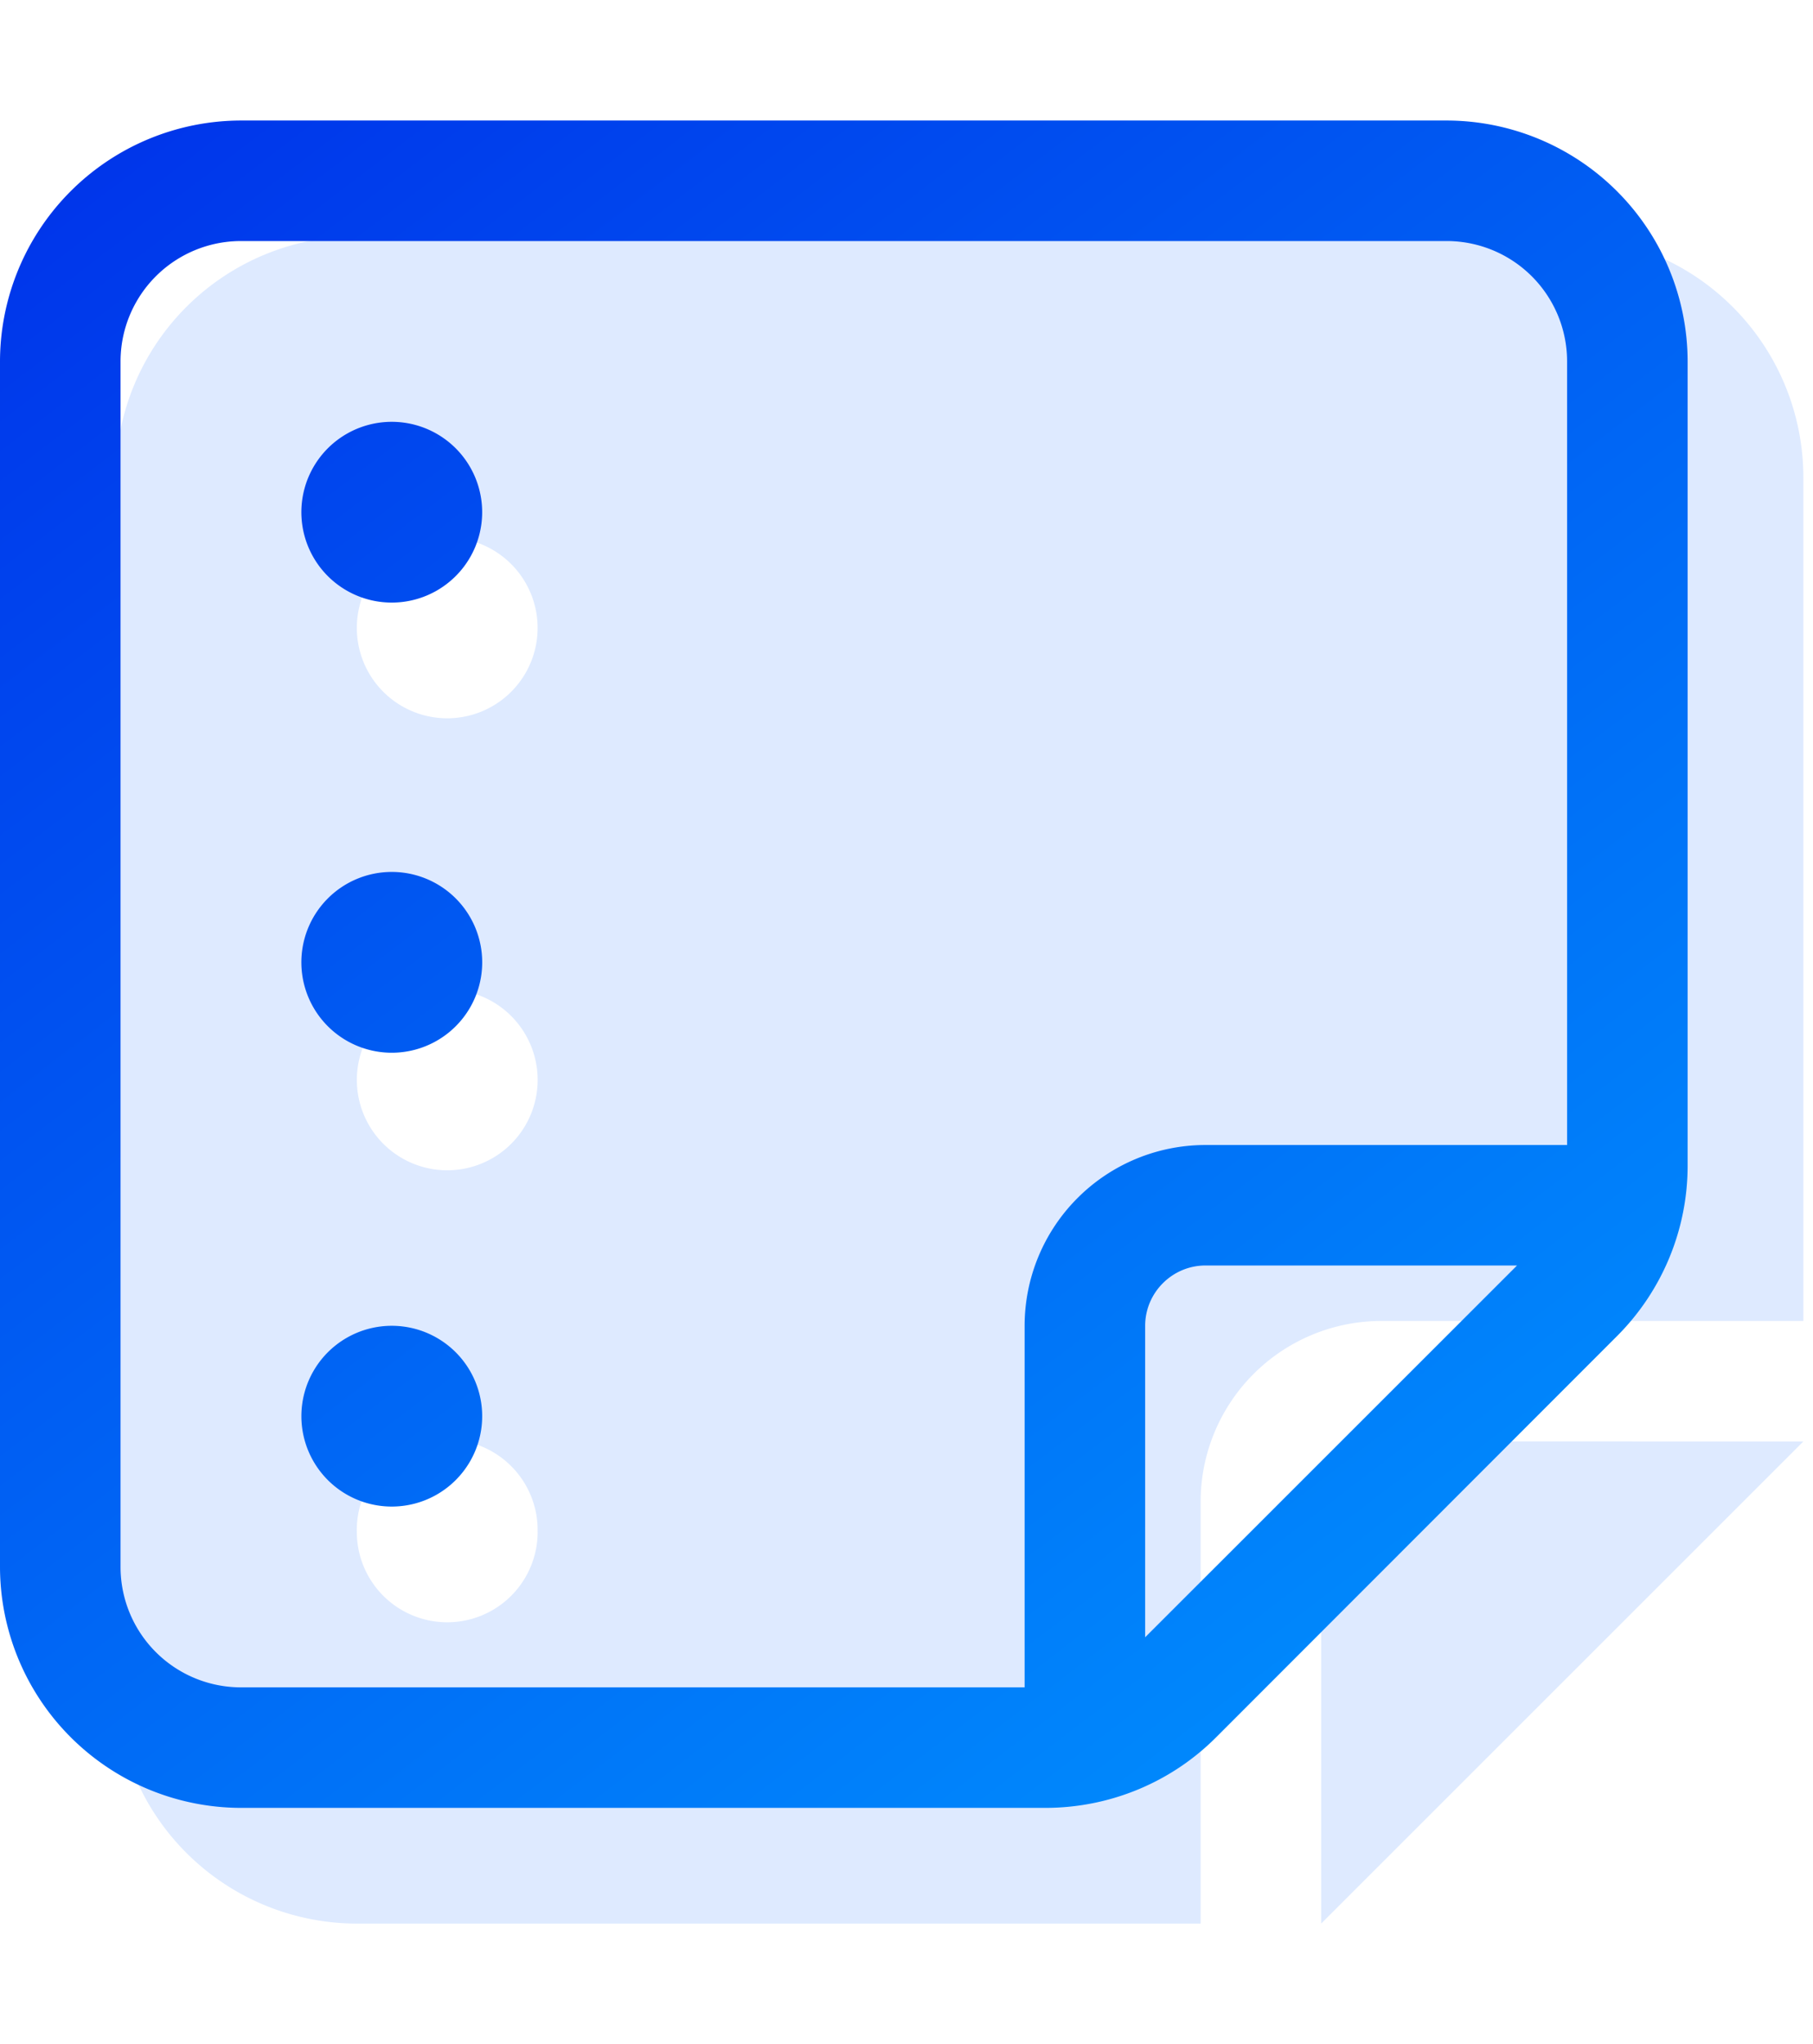
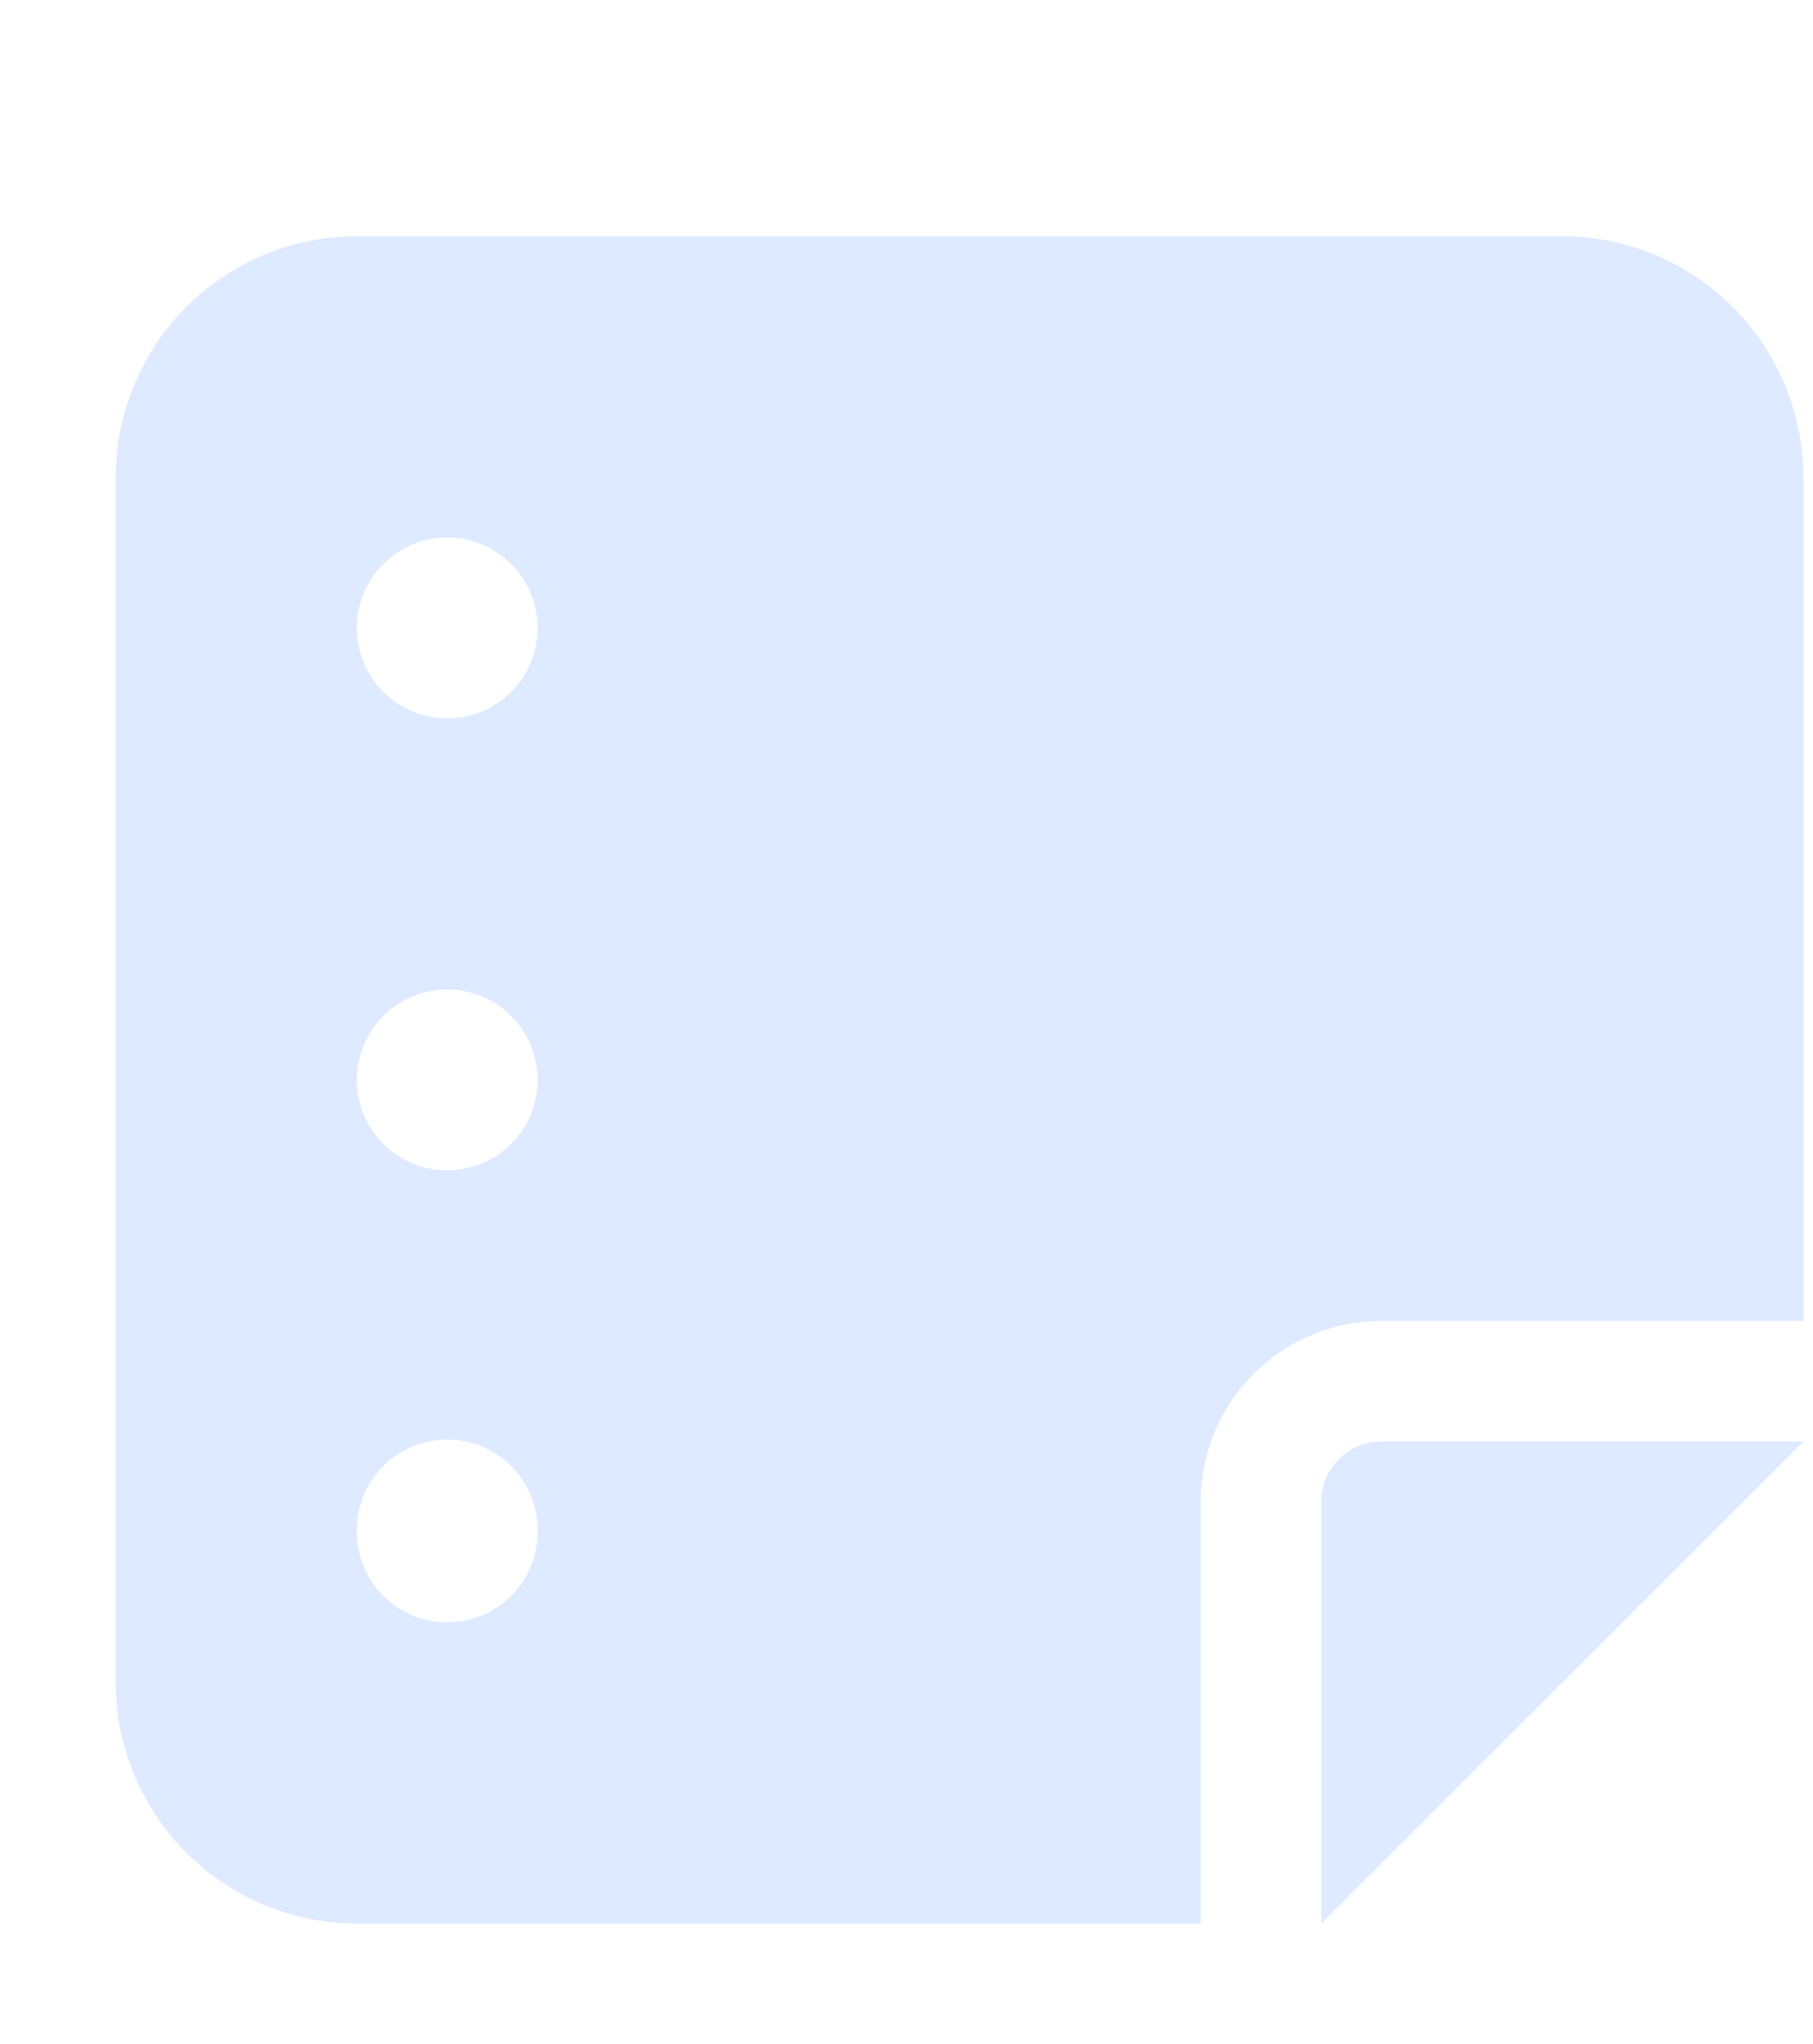
<svg xmlns="http://www.w3.org/2000/svg" width="47" height="53" viewBox="0 0 47 53" fill="none">
  <g clip-path="url(#a)">
    <path d="M3 12.375a6.256 6.256 0 0 1 6.25-6.25H40.5a6.256 6.256 0 0 1 6.25 6.25V34.25H35.812a4.689 4.689 0 0 0-4.687 4.688v10.937H9.25A6.256 6.256 0 0 1 3 43.625v-31.25Zm39.326 25h4.424L43.625 40.5l-6.25 6.25-3.125 3.125V38.937c0-.859.703-1.562 1.563-1.562h6.513Zm-28.389 2.344a2.344 2.344 0 1 0-4.687 0 2.344 2.344 0 0 0 4.688 0Zm-2.343-25.782a2.343 2.343 0 1 0 0 4.687 2.343 2.343 0 0 0 0-4.686ZM13.938 28a2.343 2.343 0 1 0-4.687 0 2.343 2.343 0 0 0 4.687 0Z" fill="#DEEAFF" />
  </g>
  <g clip-path="url(#b)">
-     <path d="M37.5 6.25a3.122 3.122 0 0 1 3.125 3.125v20.313H31.25a4.689 4.689 0 0 0-4.688 4.687v9.375H6.25a3.122 3.122 0 0 1-3.125-3.125V9.375A3.122 3.122 0 0 1 6.25 6.25H37.5Zm1.826 26.563-9.639 9.638v-8.076c0-.86.704-1.563 1.563-1.563h8.076ZM6.25 3.125A6.256 6.256 0 0 0 0 9.375v31.25a6.256 6.256 0 0 0 6.25 6.25H27.1c1.66 0 3.252-.654 4.423-1.826l10.4-10.41a6.252 6.252 0 0 0 1.827-4.424V9.375a6.256 6.256 0 0 0-6.25-6.25H6.25Zm6.25 33.594a2.343 2.343 0 1 0-4.687 0 2.343 2.343 0 0 0 4.687 0Zm-2.344-25.782a2.343 2.343 0 1 0 0 4.687 2.343 2.343 0 0 0 0-4.687ZM12.5 25a2.344 2.344 0 1 0-4.687 0 2.344 2.344 0 0 0 4.687 0Z" fill="url(#c)" />
-   </g>
+     </g>
  <defs>
    <clipPath id="a">
      <path fill="#fff" transform="translate(3 3)" d="M0 0h43.75v50H0z" />
    </clipPath>
    <clipPath id="b">
-       <path fill="#fff" d="M0 0h43.75v50H0z" />
+       <path fill="#fff" d="M0 0h43.75H0z" />
    </clipPath>
    <linearGradient id="c" x1="-5.548" y1="-30.417" x2="50.298" y2="42.578" gradientUnits="userSpaceOnUse">
      <stop stop-color="#0000DF" />
      <stop offset="1" stop-color="#0097FF" />
    </linearGradient>
  </defs>
</svg>